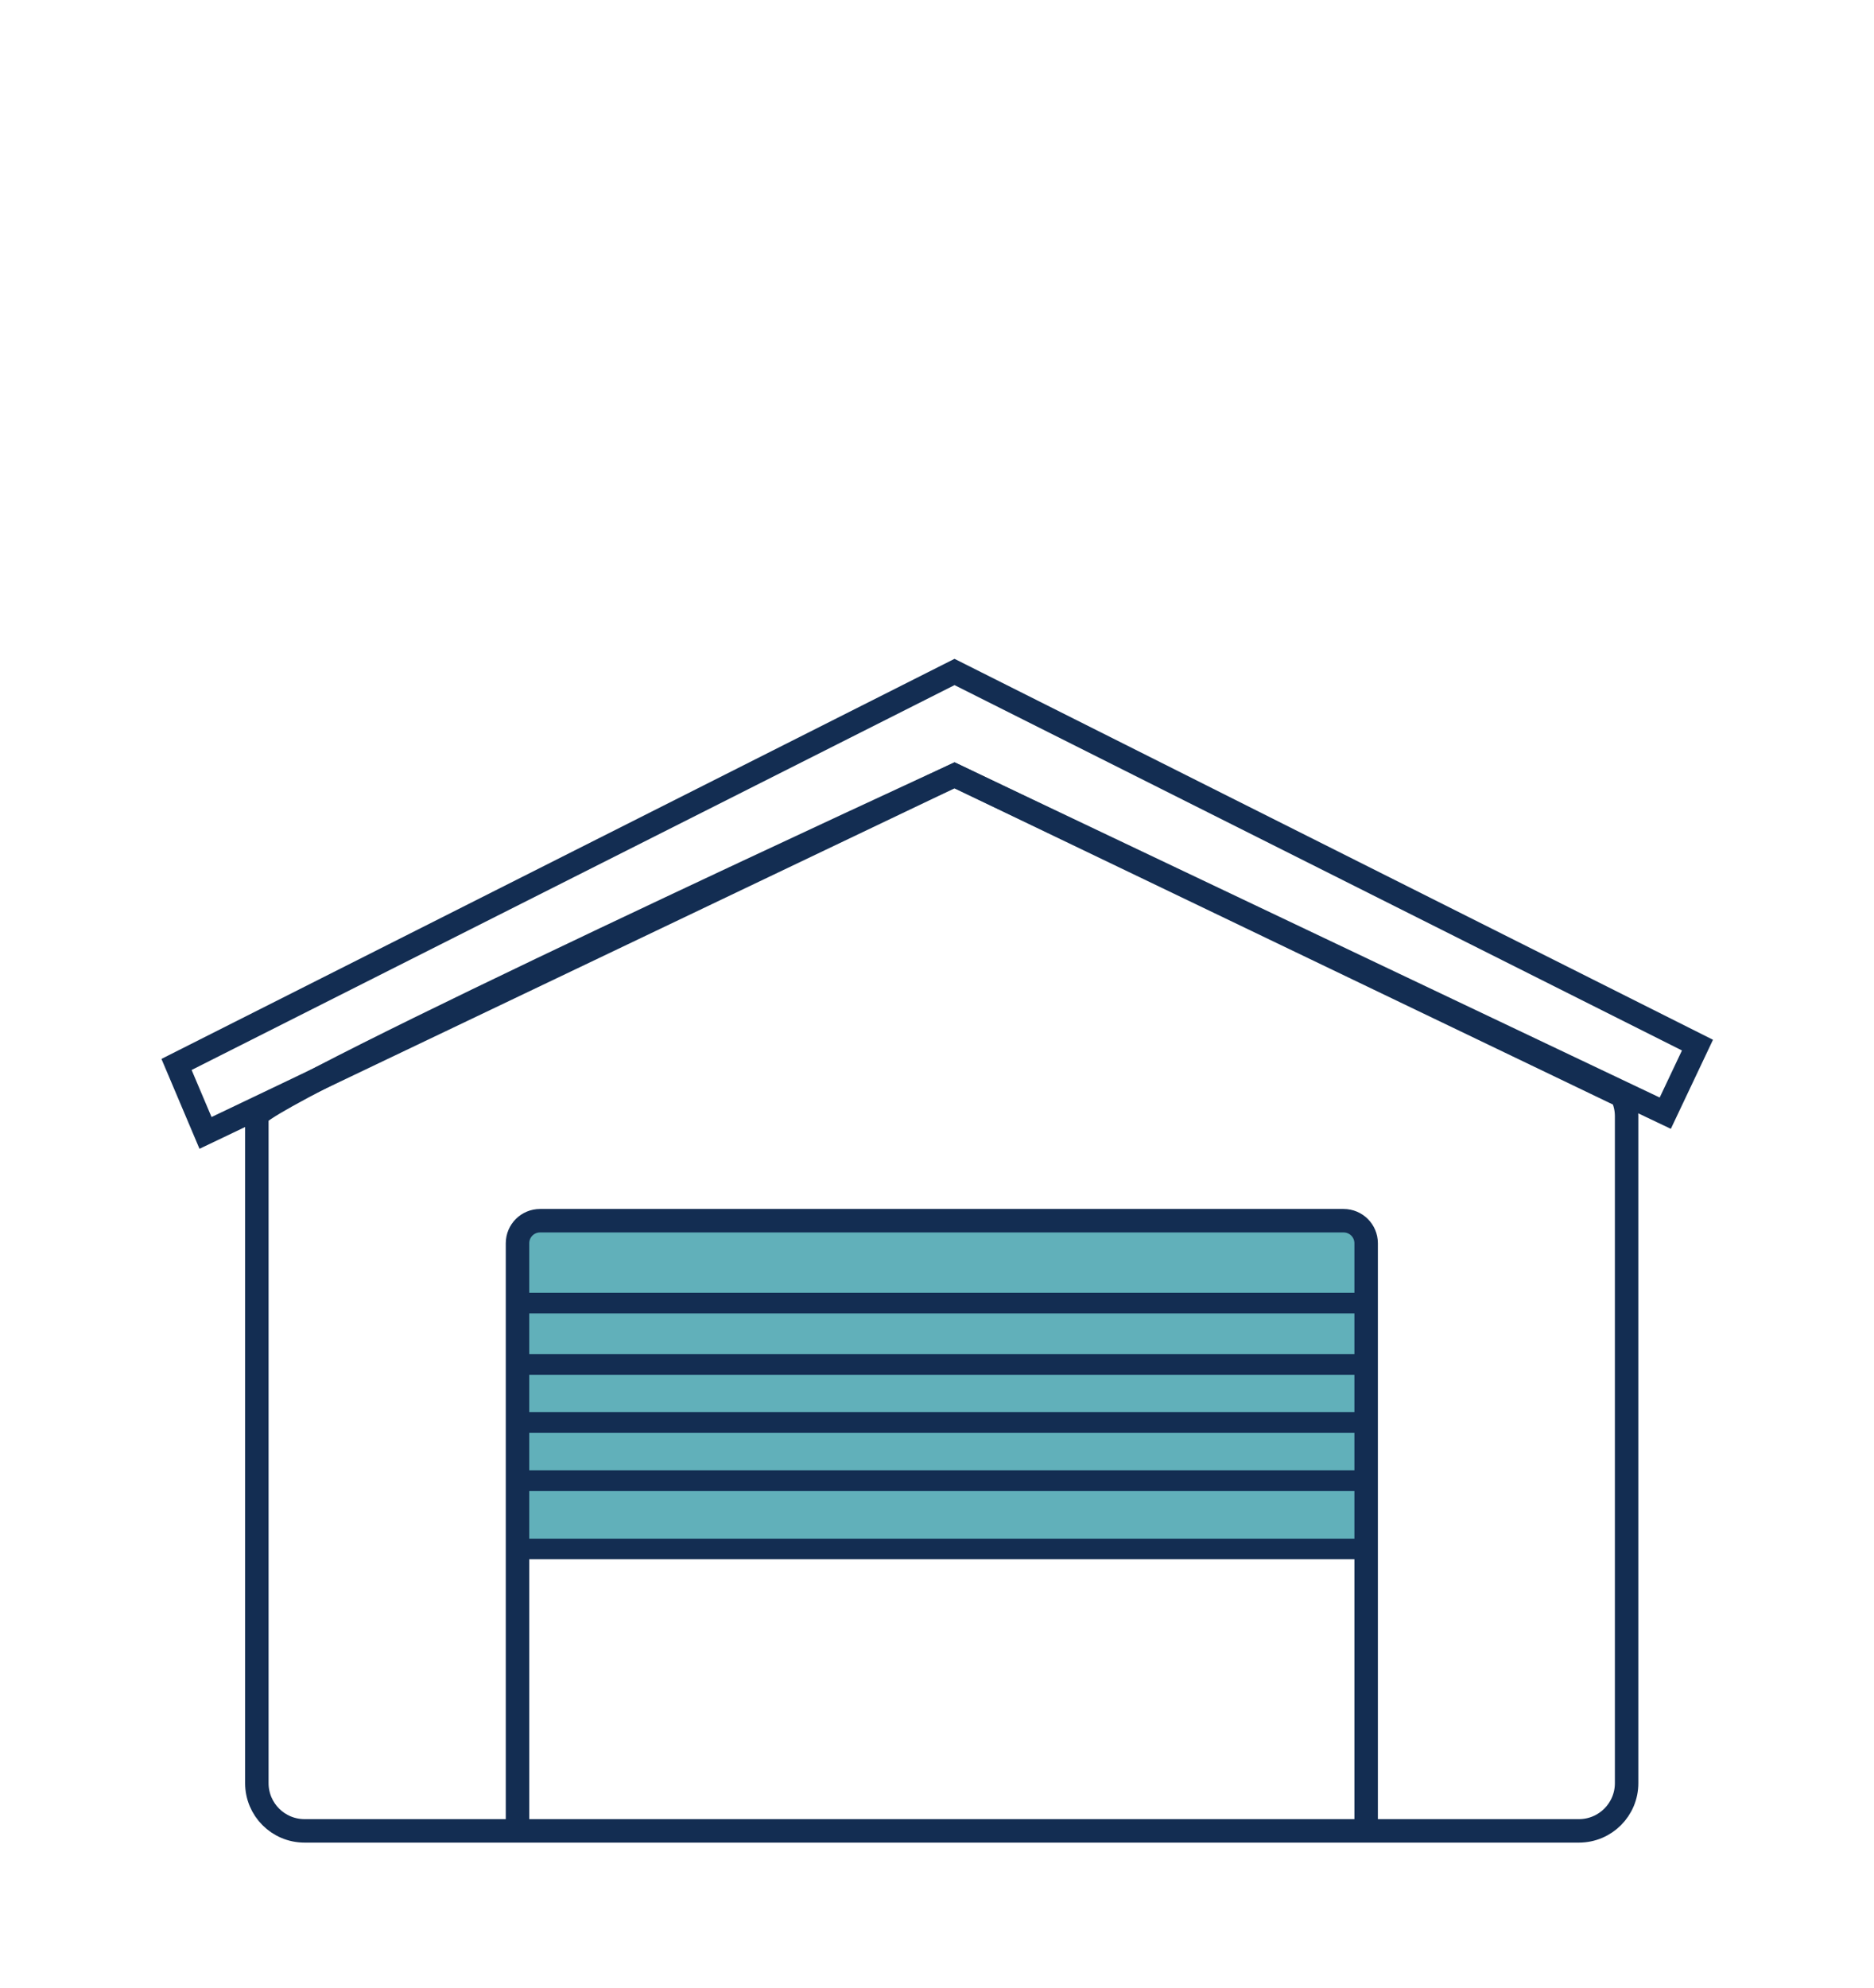
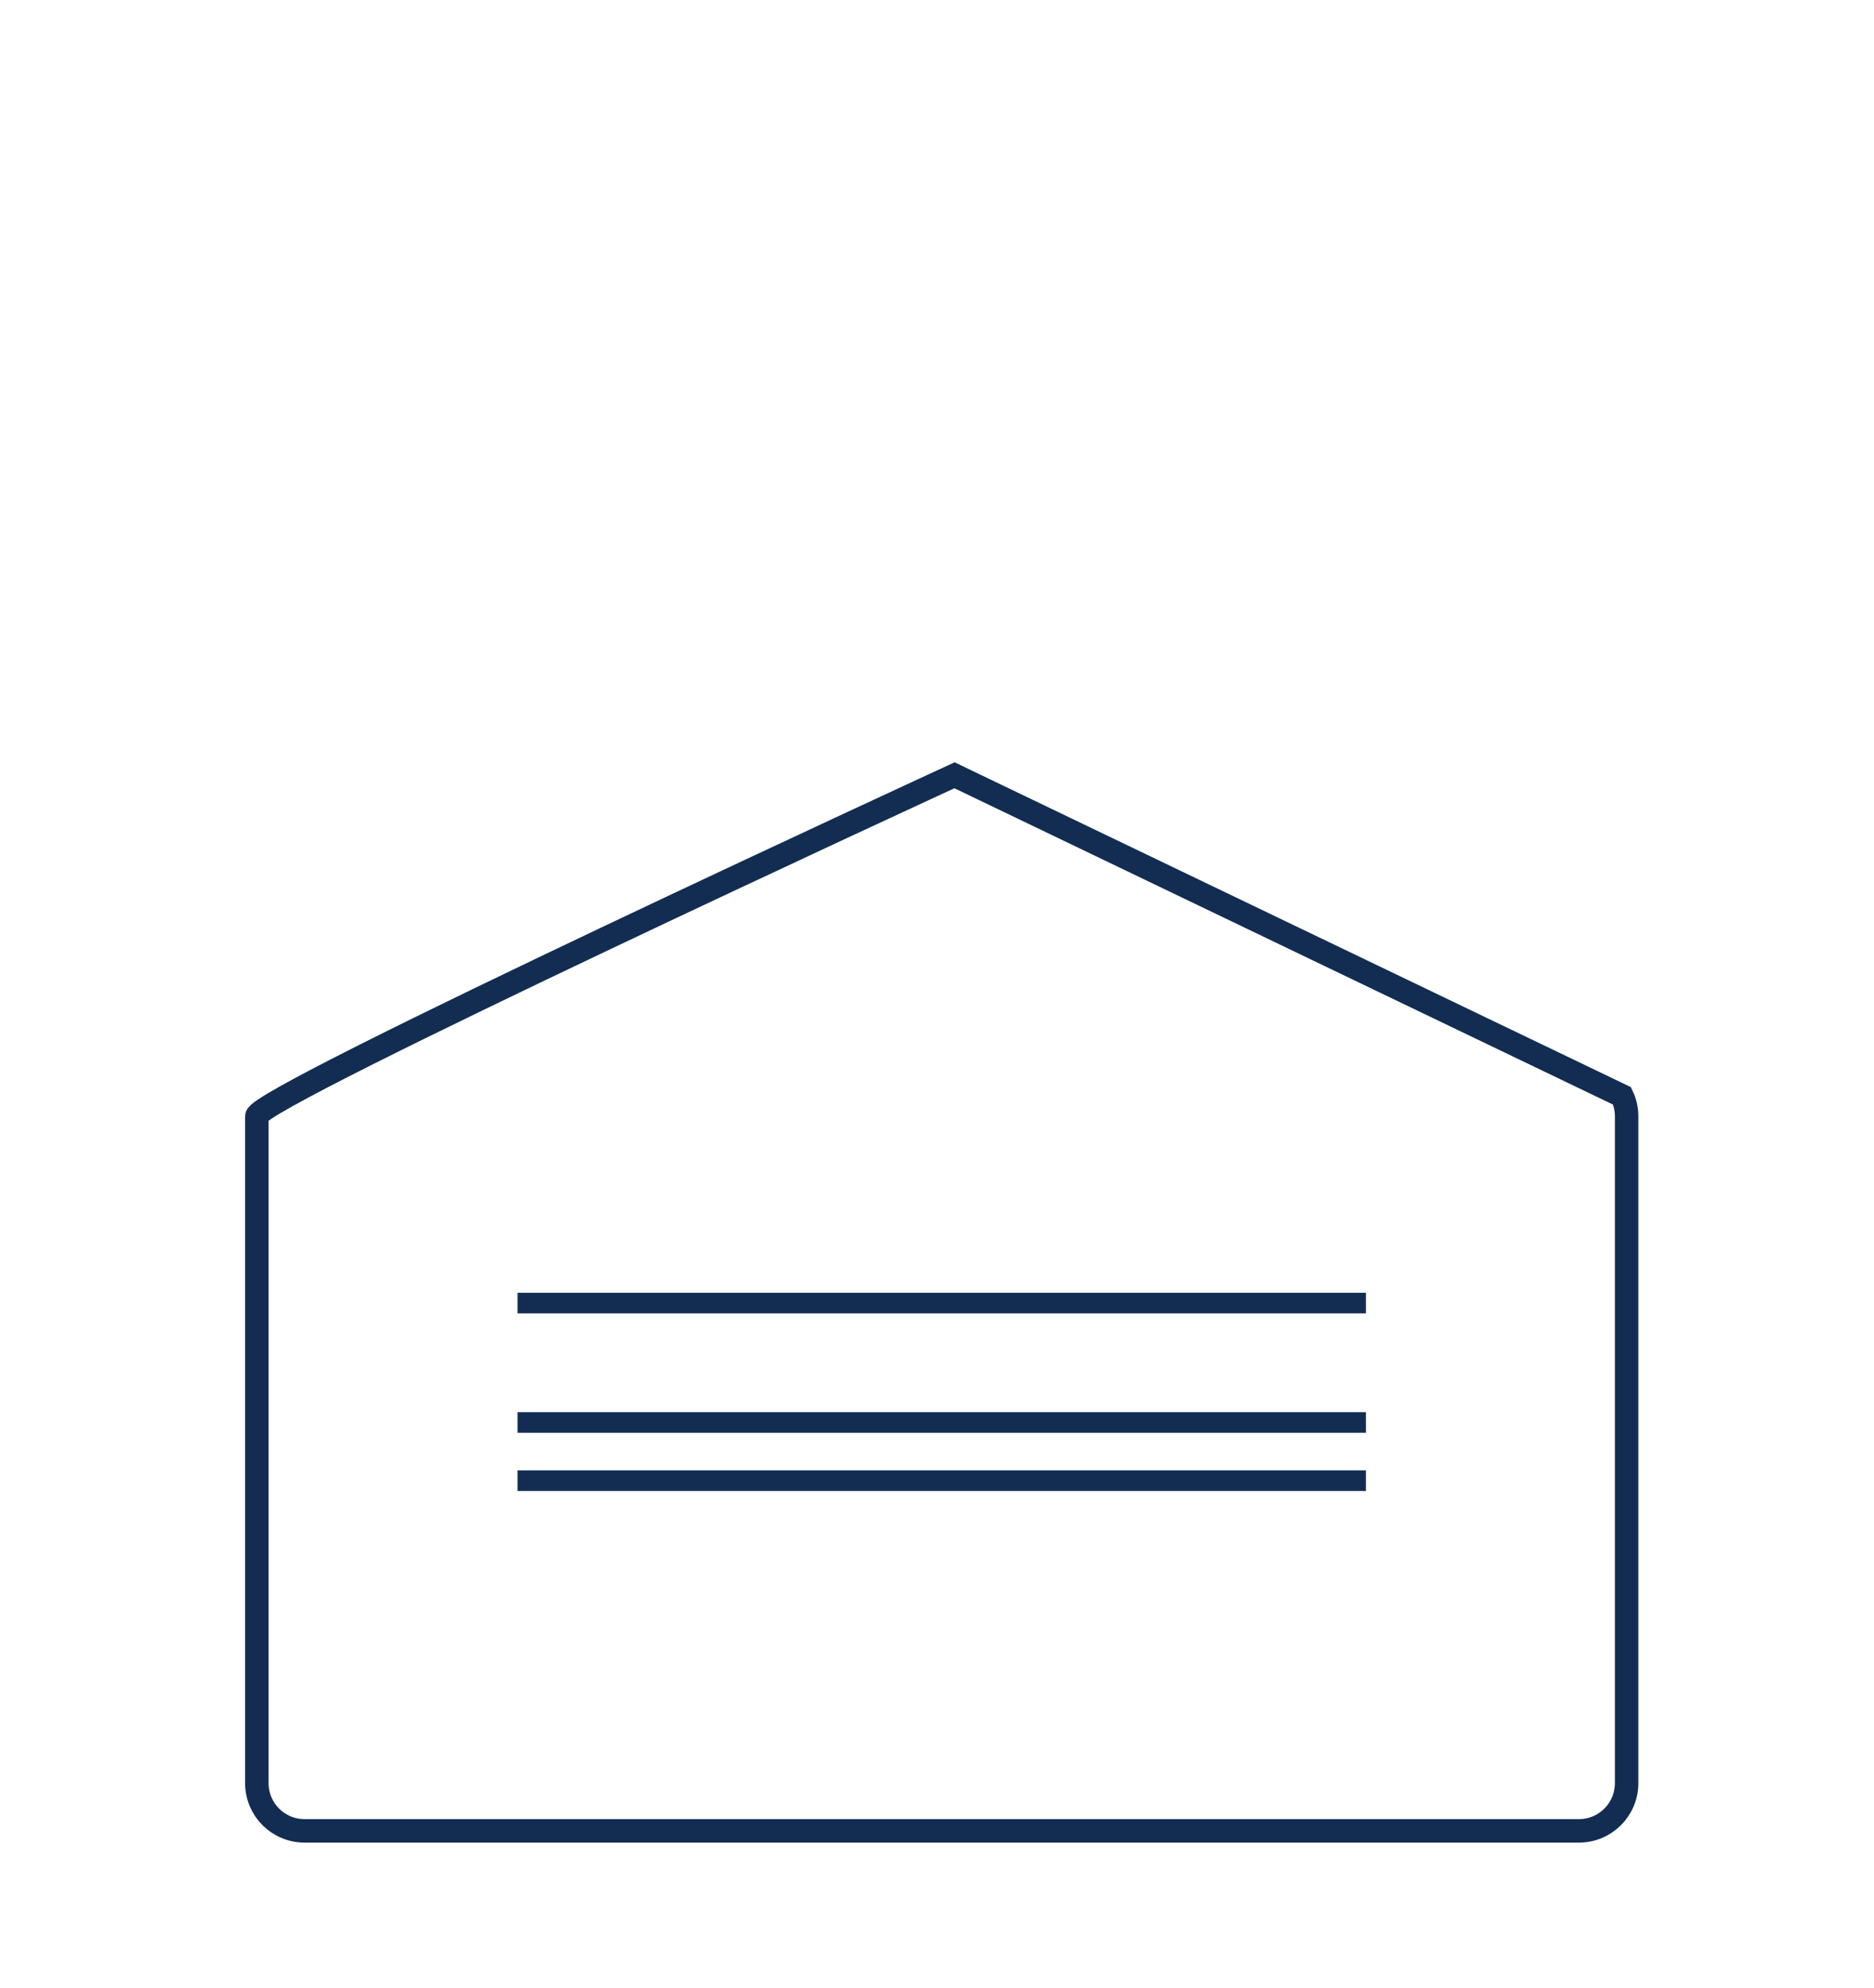
<svg xmlns="http://www.w3.org/2000/svg" version="1.1" id="Layer_1" x="0px" y="0px" viewBox="0 0 93.1 98.71" style="enable-background:new 0 0 93.1 98.71;" xml:space="preserve">
  <style type="text/css">
	.st0{fill:none;stroke:#132D52;stroke-width:1.153;stroke-miterlimit:10;}
	.st1{fill:#61B0BA;stroke:#132D52;stroke-width:1.153;stroke-miterlimit:10;}
	.st2{fill:none;stroke:#132D52;stroke-width:1.215;stroke-miterlimit:10;}
	.st3{fill:#61B0BA;stroke:#132D52;stroke-width:1.215;stroke-miterlimit:10;}
	.st4{fill:none;stroke:#132D52;stroke-width:1.242;stroke-miterlimit:10;}
	.st5{fill:#61B0BA;stroke:#132D52;stroke-width:1.242;stroke-miterlimit:10;}
	.st6{fill:none;stroke:#132D52;stroke-width:1.399;stroke-miterlimit:10;}
	.st7{fill:none;stroke:#132D52;stroke-width:1.094;stroke-miterlimit:10;}
	.st8{fill:#61B0BA;stroke:#132D52;stroke-width:1.242;stroke-linecap:round;stroke-miterlimit:10;}
	.st9{fill:#61B0BA;stroke:#132D52;stroke-width:1.024;stroke-miterlimit:10;}
	.st10{fill:none;stroke:#132D52;stroke-width:1.166;stroke-miterlimit:10;}
	.st11{fill:none;stroke:#132D52;stroke-width:1.024;stroke-miterlimit:10;}
	.st12{fill:none;stroke:#132D52;stroke-width:0.976;stroke-linecap:round;stroke-miterlimit:10;}
	.st13{fill:#61B0BA;stroke:#132D52;stroke-width:0.976;stroke-linecap:round;stroke-miterlimit:10;}
	.st14{fill:#61B0BA;stroke:#132D52;stroke-width:1.071;stroke-linecap:round;stroke-miterlimit:10;}
	.st15{fill:none;stroke:#132D52;stroke-width:1.071;stroke-linecap:round;stroke-miterlimit:10;}
	.st16{fill:none;stroke:#132D52;stroke-width:1.064;stroke-linecap:round;stroke-miterlimit:10;}
	.st17{fill:none;stroke:#132D52;stroke-width:1.154;stroke-linecap:round;stroke-miterlimit:10;}
	.st18{fill:none;stroke:#132D52;stroke-width:1.064;stroke-linecap:round;stroke-miterlimit:10;}
	.st19{fill:#61B0BA;stroke:#132D52;stroke-width:1.064;stroke-linecap:round;stroke-miterlimit:10;}
	.st20{fill:#61B0BA;stroke:#132D52;stroke-width:1.176;stroke-linecap:round;stroke-miterlimit:10;}
	.st21{fill:none;stroke:#132D52;stroke-width:1.176;stroke-linecap:round;stroke-miterlimit:10;}
	.st22{fill:none;stroke:#132D52;stroke-width:1.07;stroke-linecap:round;stroke-miterlimit:10;}
	.st23{fill:none;stroke:#132D52;stroke-width:1.099;stroke-linecap:round;stroke-miterlimit:10;}
	.st24{fill:#61B0BA;stroke:#132D52;stroke-width:1.099;stroke-linecap:round;stroke-miterlimit:10;}
	.st25{fill:none;stroke:#132D52;stroke-width:1.072;stroke-linecap:round;stroke-miterlimit:10;}
	.st26{fill:#61B0BA;stroke:#132D52;stroke-width:1.208;stroke-linecap:round;stroke-miterlimit:10;}
	.st27{fill:none;stroke:#132D52;stroke-width:0.95;stroke-linecap:round;stroke-miterlimit:10;}
	.st28{fill:none;stroke:#132D52;stroke-width:1.026;stroke-linecap:round;stroke-miterlimit:10;}
	.st29{fill:#61B0BA;stroke:#132D52;stroke-width:1.101;stroke-linecap:round;stroke-miterlimit:10;}
	.st30{fill:none;stroke:#132D52;stroke-width:1.093;stroke-linecap:round;stroke-miterlimit:10;}
	.st31{fill:none;stroke:#132D52;stroke-width:1.101;stroke-linecap:round;stroke-miterlimit:10;}
	.st32{fill:none;stroke:#132D52;stroke-width:1.186;stroke-linecap:round;stroke-miterlimit:10;}
	.st33{fill:#61B0BA;stroke:#132D52;stroke-width:0.915;stroke-linecap:round;stroke-miterlimit:10;}
	.st34{fill:none;stroke:#132D52;stroke-width:0.909;stroke-linecap:round;stroke-miterlimit:10;}
	.st35{fill:none;stroke:#132D52;stroke-width:0.899;stroke-linecap:round;stroke-miterlimit:10;}
	.st36{fill:none;stroke:#132D52;stroke-width:1.233;stroke-linecap:round;stroke-miterlimit:10;}
	.st37{fill:#61B0BA;stroke:#132D52;stroke-width:1.233;stroke-linecap:round;stroke-miterlimit:10;}
	.st38{fill:none;stroke:#132D52;stroke-width:1.343;stroke-linecap:round;stroke-miterlimit:10;}
</style>
  <g>
-     <path class="st9" d="M25.71,76.92v-2.73V61.74c0-0.62,0.5-1.12,1.12-1.12h39.92c0.62,0,1.12,0.5,1.12,1.12v15.18L25.71,76.92z" />
    <path class="st10" d="M47.42,38.5c0,0-34.66,15.96-34.66,16.93v33.12c0,1.31,1.06,2.37,2.37,2.37h63.31c1.31,0,2.37-1.06,2.37-2.37   V55.43c0-0.36-0.08-0.7-0.23-1.01L47.42,38.5z" />
-     <path class="st10" d="M25.71,90.72V74.19V61.74c0-0.62,0.5-1.12,1.12-1.12h39.92c0.62,0,1.12,0.5,1.12,1.12v29.18" />
    <line class="st11" x1="67.86" y1="73.53" x2="25.71" y2="73.53" />
    <line class="st11" x1="67.86" y1="70.64" x2="25.71" y2="70.64" />
-     <line class="st11" x1="67.86" y1="67.76" x2="25.71" y2="67.76" />
    <line class="st11" x1="67.86" y1="64.71" x2="25.71" y2="64.71" />
-     <polygon class="st10" points="47.42,33.37 8.77,52.86 10.21,56.26 47.42,38.5 82.73,55.28 84.33,51.9  " />
  </g>
</svg>